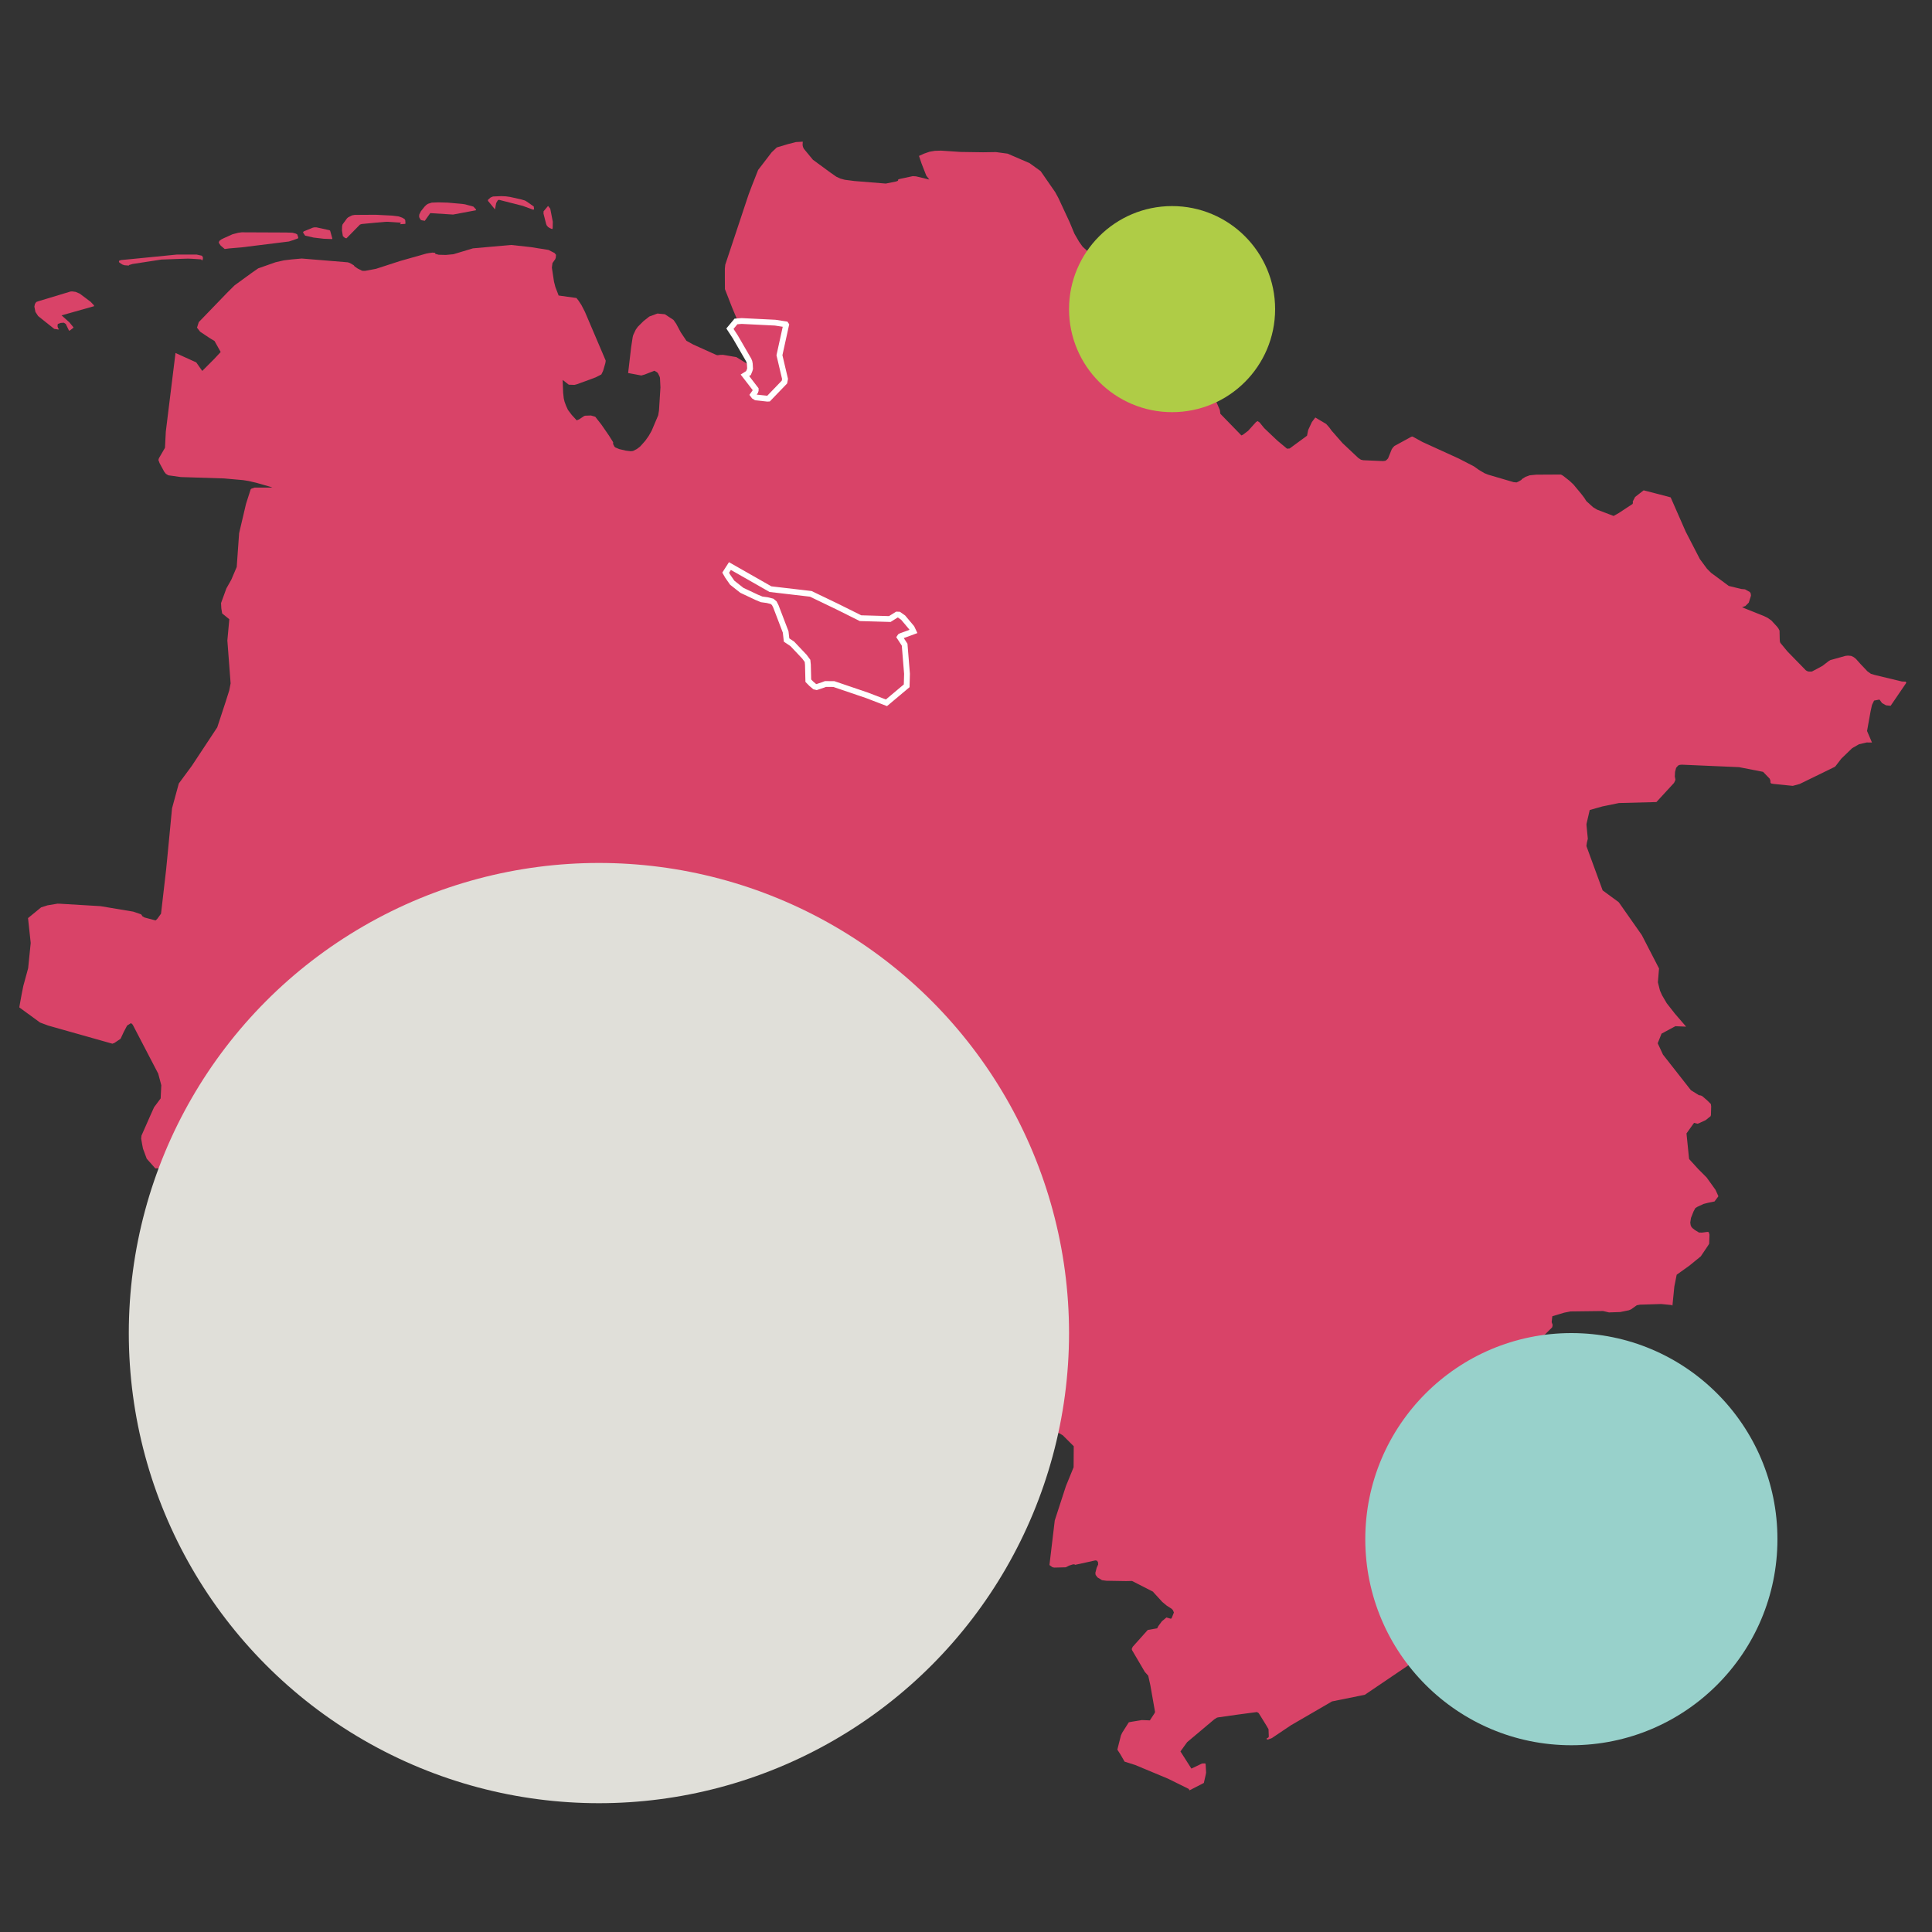
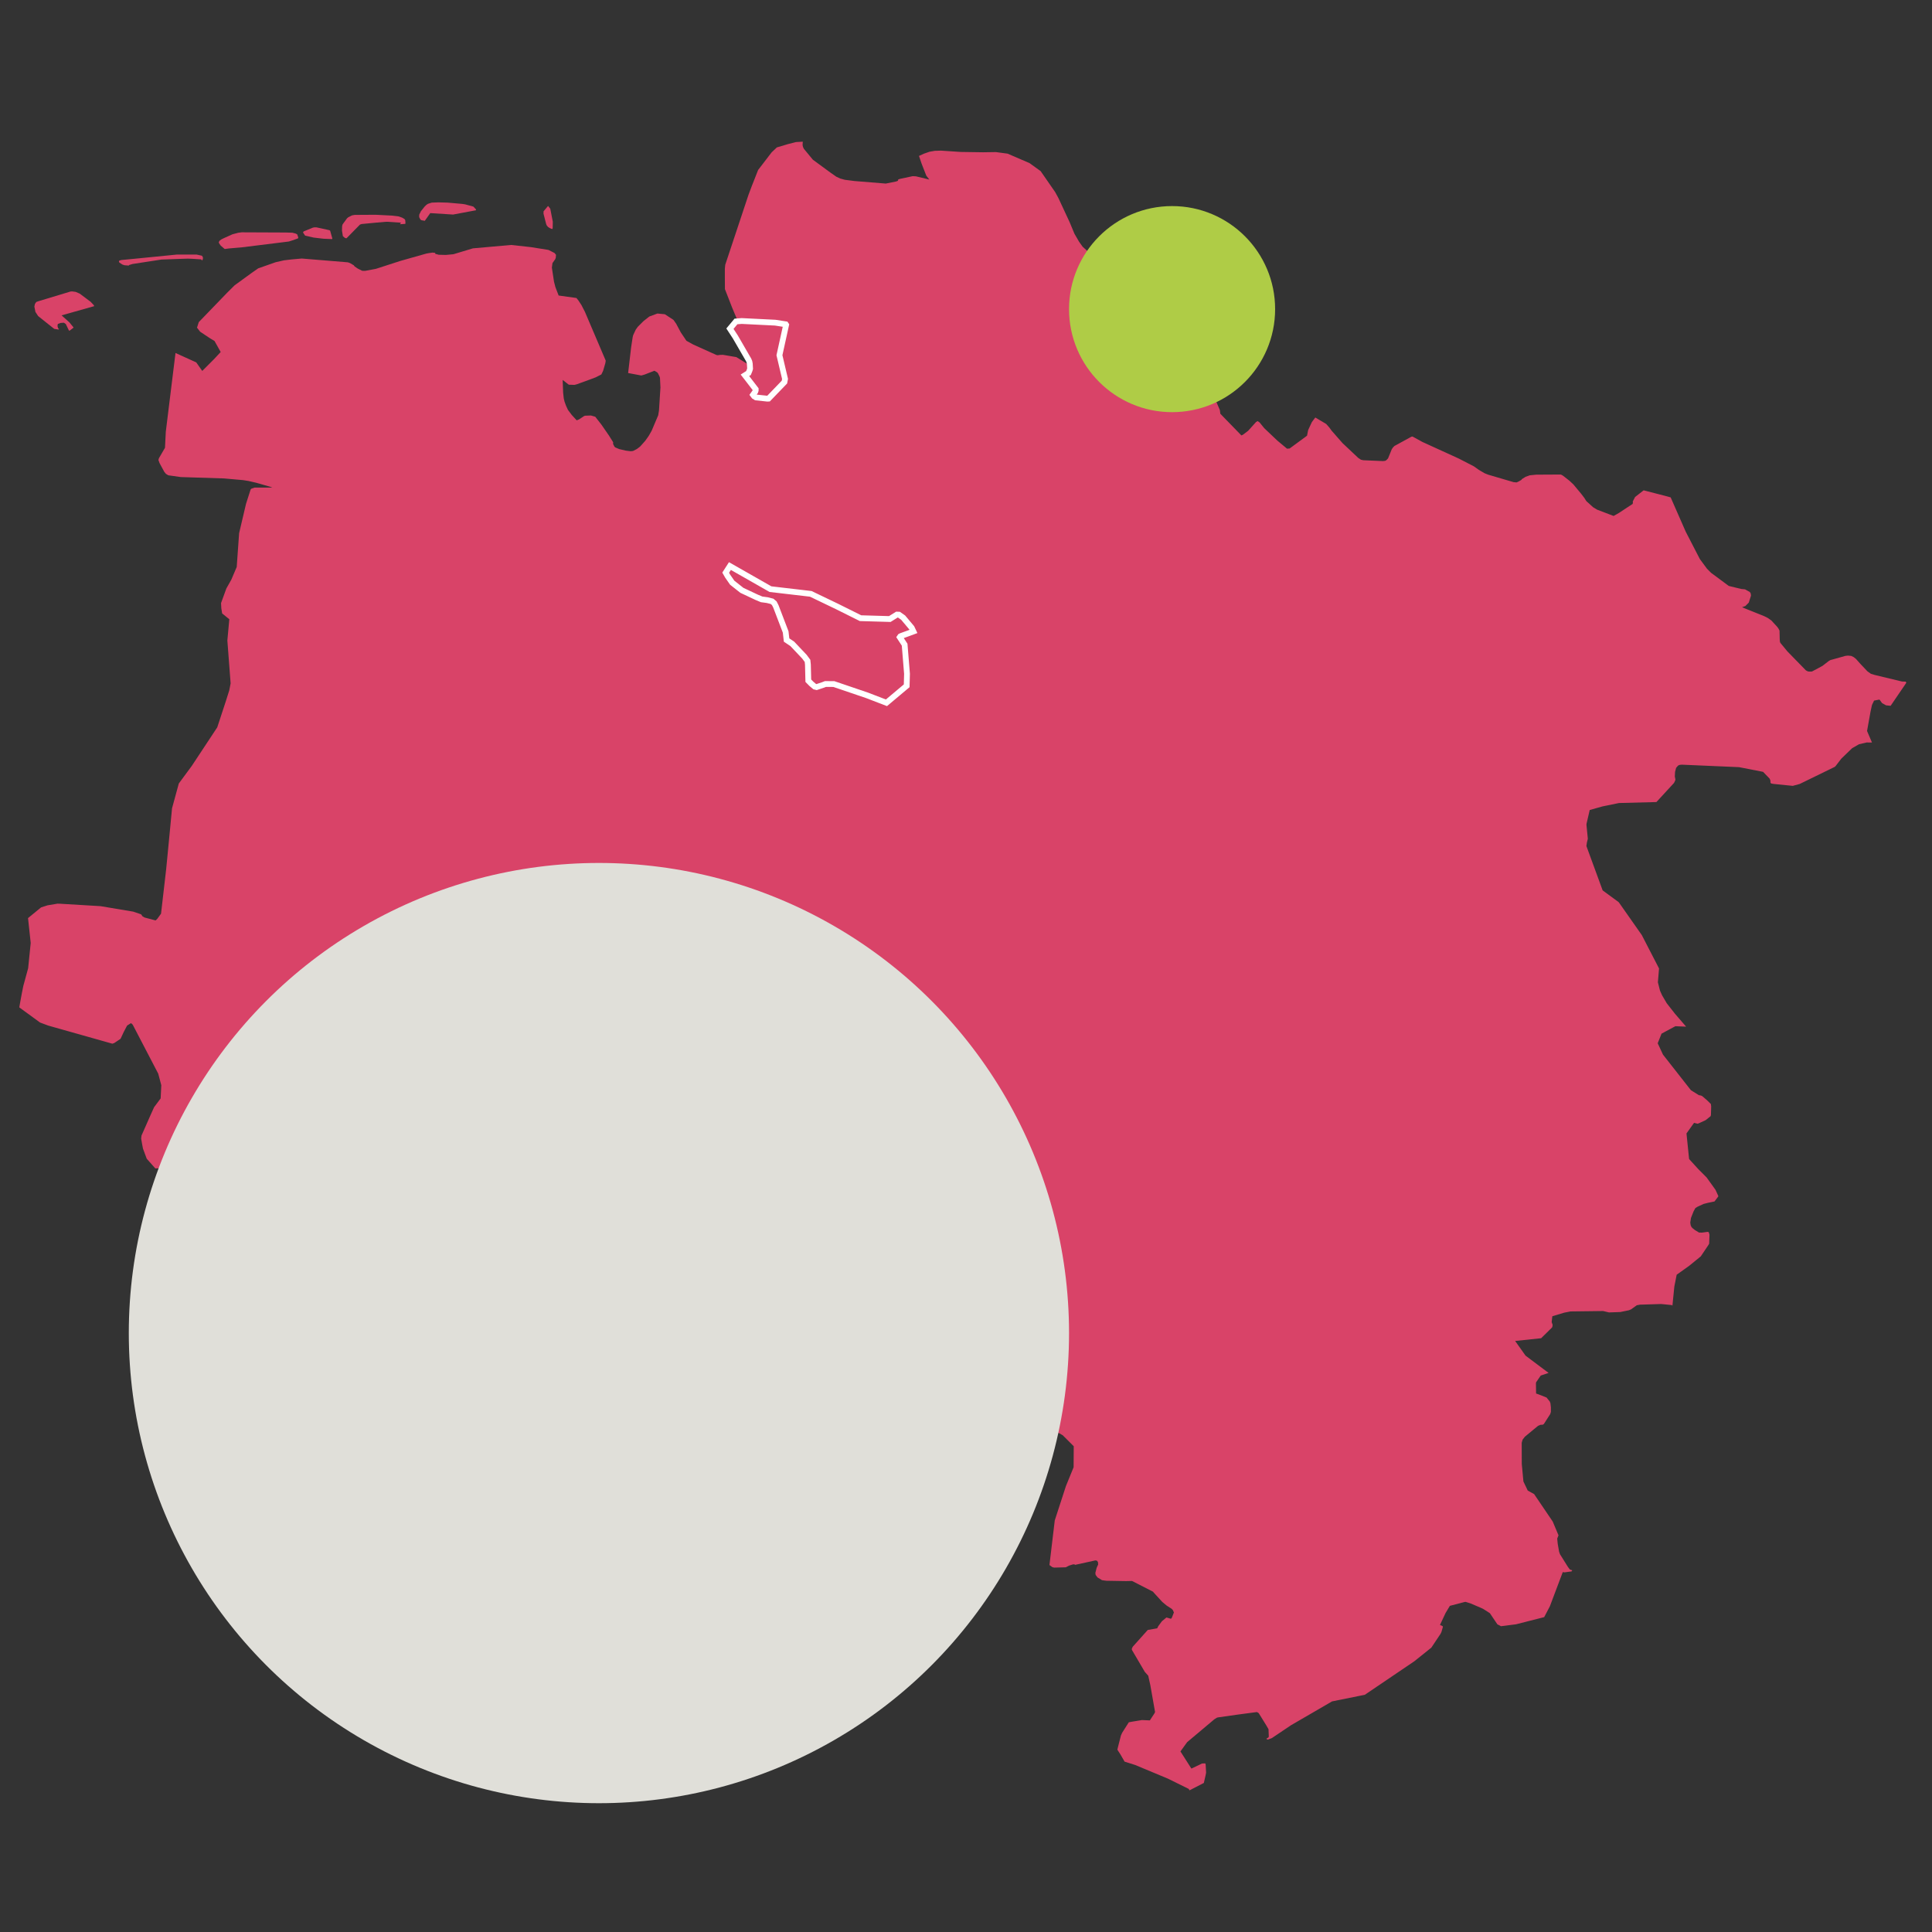
<svg xmlns="http://www.w3.org/2000/svg" width="300px" height="300px" viewBox="0 0 300 300" version="1.1">
  <rect x="0" y="0" width="300" height="300" fill="#333333" stroke="none" />
  <title>bgf_niedersachsen</title>
  <g id="bgf_niedersachsen" stroke="none" stroke-width="1" fill="none" fill-rule="evenodd">
    <g id="Group-20" transform="translate(3, 22)" fill="#D94368">
      <polygon id="Path" points="7.712 29.339 7.214 28.306 6.919 28.113 6.419 28.144 6.003 28.294 5.942 28.427 5.942 28.711 6.042 29.005 6.164 29.096 6.153 29.136 6.042 29.167 5.42 29.067 2.925 27.083 2.5 26.433 2.338 25.613 2.417 25.217 2.569 24.975 2.661 24.883 2.935 24.782 7.96 23.264 8.221 23.252 8.749 23.324 9.383 23.596 11.072 24.862 11.572 25.39 11.623 25.541 6.56 26.969 7.771 28.053 8.415 28.834 8.363 28.924 7.832 29.33" />
      <polygon id="Path" points="17.004 19.237 16.441 19.195 16.33 19.186 16.004 19.076 15.523 18.761 15.463 18.598 15.523 18.466 15.853 18.375 17.868 18.183 24.508 17.524 27.504 17.524 28.341 17.705 28.462 17.857 28.513 17.998 28.503 18.241 28.34 18.465 28.284 18.314 28.202 18.274 26.768 18.182 26.169 18.161 25.454 18.182 22.063 18.303 17.582 18.992 17.043 19.155" />
      <polygon id="Path" points="31.893 16.665 31.28 16.148 31.024 15.784 30.972 15.601 31.095 15.38 31.389 15.166 31.749 14.986 33.103 14.378 33.992 14.145 34.518 14.074 41.371 14.104 42.399 14.134 42.906 14.266 43.146 14.387 43.318 14.874 43.277 15.015 42.429 15.318 41.855 15.501 34.505 16.412 32.601 16.574" />
      <polygon id="Path" points="48.581 15.125 47.258 15.073 45.712 14.892 44.378 14.589 44.069 14.124 44.079 14.024 44.162 13.931 45.571 13.353 45.814 13.302 46.128 13.302 48.126 13.738 48.259 13.808 48.561 14.881 48.602 15.033" />
      <polygon id="Path" points="50.802 15.002 50.588 14.962 50.244 14.678 50.103 13.819 50.123 13.12 50.194 12.846 50.882 11.906 51.071 11.744 51.67 11.44 52.085 11.369 55.336 11.349 57.906 11.48 58.839 11.592 59.077 11.662 59.461 11.803 59.805 12.006 59.928 12.188 59.958 12.654 59.938 12.753 59.898 12.764 59.137 12.816 59.127 12.764 59.247 12.642 59.236 12.591 59.176 12.571 57.139 12.44 56.915 12.44 55.394 12.571 53.162 12.786 52.89 12.877" />
      <polygon id="Path" points="62.963 12.288 62.456 12.197 62.288 12.097 62.087 11.711 62.097 11.336 62.359 10.798 62.942 10.069 63.215 9.806 63.468 9.644 64.05 9.462 65.061 9.423 66.505 9.462 68.786 9.664 69.203 9.726 70.502 10.079 70.878 10.474 70.928 10.615 70.878 10.656 67.355 11.315 63.812 11.092" />
      <polygon id="Path" points="82.76 13.554 82.66 13.544 82.346 13.403 82.101 13.242 81.899 13.009 81.807 12.787 81.395 11.176 81.406 10.809 82.101 9.98 82.445 10.405 82.839 12.431 82.819 13.454" />
-       <polygon id="Path" points="73.862 10.516 72.874 9.31 72.772 9.2 72.772 9.026 73.189 8.661 73.555 8.51 74.837 8.458 75.552 8.488 76.205 8.581 77.895 8.955 78.488 9.128 78.701 9.239 79.88 10.06 79.933 10.516 79.77 10.556 78.209 9.979 74.523 9.037 74.381 9.046 74.29 9.117 74.047 9.533" />
      <polygon id="Path" points="138.051 75.605 137.796 75.059 136.473 73.458 135.818 72.993 135.515 72.982 134.416 73.681 129.903 73.548 126.289 71.714 122.234 69.73 116.024 68.991 108.819 65.109 108.556 64.28 108.546 63.63 108.526 64.329 108.739 65.586 109.119 66.405 109.424 66.943 110.127 67.976 111.612 69.171 113.893 70.267 114.66 70.59 115.531 70.713 116.267 70.906 116.61 71.2 116.855 71.686 118.364 75.707 118.506 76.973 119.384 77.571 121.263 79.596 121.736 80.245 121.796 80.853 121.857 83.354 122.323 83.842 122.845 84.288 123.14 84.359 124.149 84.015 124.503 83.873 125.797 83.884 130.923 85.658 133.903 86.823 137.02 84.159 137.072 82.274 136.706 77.705 135.951 76.528 136.033 76.407 136.165 76.337 137.092 75.993" />
      <polygon id="Path" points="111.573 27.879 110.696 25.792 109.566 22.895 109.554 20.959 109.554 19.743 109.615 19.115 113.231 8.236 113.731 6.908 114.72 4.395 116.824 1.651 117.629 0.89 119.364 0.374 120.595 0.06 121.654 0 121.625 0.517 121.685 0.812 121.825 1.106 123.23 2.807 125.937 4.792 126.865 5.441 127.479 5.724 128.187 5.918 129.68 6.109 134.544 6.504 136.112 6.191 136.391 6.09 136.452 6.018 136.462 5.878 136.735 5.778 138.733 5.353 139.239 5.383 141.297 5.879 140.833 5.272 140.097 3.386 139.701 2.211 140.481 1.857 141.338 1.562 142.145 1.421 143.113 1.39 146.176 1.594 149.658 1.645 151.644 1.615 153.46 1.859 156.862 3.327 158.591 4.573 160.851 7.836 161.352 8.758 163.1 12.516 163.837 14.289 164.546 15.516 165.108 16.305 165.933 17.064 168.175 18.726 169.117 19.779 169.447 20.347 170.198 22.15 170.597 23.132 170.697 23.578 170.779 25.108 171.115 26.316 171.505 27.157 171.921 27.743 174.091 29.485 179.23 32.838 180.812 33.366 182.42 33.539 185.003 33.893 185.003 36.597 184.709 38.724 185.505 39.545 186.422 41.682 186.493 42.249 189.764 45.613 190.006 45.502 190.802 44.903 192.033 43.536 192.276 43.385 192.59 43.598 193.305 44.48 195.332 46.405 196.849 47.671 197.254 47.641 199.955 45.656 200.128 44.786 200.707 43.538 201.24 42.83 202.929 43.832 203.421 44.389 203.776 44.878 205.463 46.802 207.902 49.1 208.326 49.384 208.693 49.465 211.771 49.598 212.125 49.547 212.303 49.425 212.535 49.182 213.114 47.754 213.295 47.491 213.533 47.247 213.889 47.056 216.018 45.89 216.2 45.799 216.341 45.788 217.878 46.629 223.531 49.21 225.852 50.406 226.637 50.963 227.515 51.48 228.072 51.704 232.038 52.869 232.502 52.908 232.811 52.767 233.228 52.524 233.308 52.473 233.258 52.433 233.892 52.038 234.542 51.805 235.549 51.706 239.346 51.685 239.538 51.766 239.758 51.908 240.737 52.677 241.335 53.244 242.508 54.654 242.989 55.281 243.324 55.808 244.374 56.76 245.012 57.145 247.561 58.118 248.383 57.653 249.442 56.954 250.522 56.245 250.563 55.983 250.522 55.891 250.899 55.17 252.226 54.138 254.701 54.776 256.419 55.233 258.76 60.562 260.952 64.809 262.05 66.298 262.695 66.947 265.442 68.984 266.563 69.257 267.42 69.459 267.961 69.511 268.711 69.926 268.852 70.148 268.893 70.493 268.609 71.385 268.548 71.576 268.022 72.103 267.499 72.295 270.912 73.663 271.503 73.958 272.051 74.342 272.948 75.316 273.152 75.589 273.325 75.925 273.356 77.312 273.384 77.636 273.454 77.829 274.554 79.157 277.417 82.093 277.693 82.244 277.915 82.284 278.355 82.274 279.982 81.404 280.969 80.643 281.233 80.491 281.603 80.392 283.554 79.845 283.944 79.803 284.442 79.845 284.837 80.036 285.186 80.309 285.865 81.07 286.976 82.245 287.517 82.629 288.128 82.812 292.334 83.825 292.914 83.845 293 83.978 292.988 84.06 290.611 87.545 290.58 87.595 289.871 87.525 289.249 87.181 288.884 86.675 288.802 86.635 288.006 86.787 287.681 87.465 287.468 88.438 286.914 91.508 287.681 93.3 286.856 93.29 285.675 93.564 284.607 94.172 282.918 95.802 282.06 96.917 281.919 97.069 276.461 99.733 275.379 100.028 272.356 99.723 272.051 99.663 271.951 99.592 271.911 99.471 271.911 99.208 271.79 98.906 271.484 98.591 270.772 97.852 267.036 97.123 258.154 96.738 257.828 96.768 257.579 96.869 257.265 97.234 257.102 97.86 257.064 98.58 257.154 99.016 257.134 99.167 256.94 99.573 254.207 102.542 248.394 102.694 245.829 103.22 243.851 103.778 243.364 105.875 243.344 106.066 243.557 108.245 243.415 108.823 243.335 109.369 245.858 116.257 248.363 118.101 251.937 123.196 254.62 128.394 254.61 128.434 254.436 130.531 254.761 131.817 255.085 132.547 255.811 133.783 257.073 135.395 258.821 137.419 257.153 137.35 255.004 138.504 254.407 139.995 255.226 141.758 259.565 147.287 260.808 148.06 261.112 148.11 261.33 148.211 262.07 148.849 262.66 149.427 262.711 149.803 262.671 151.15 262.621 151.321 261.845 151.94 260.766 152.438 260.593 152.489 260.052 152.356 258.877 153.998 259.277 157.93 259.329 158.021 260.702 159.53 262.006 160.837 263.38 162.751 263.8 163.674 263.82 163.755 263.789 163.815 263.227 164.564 262.19 164.778 261.519 164.95 260.562 165.396 260.248 165.6 259.97 166.117 259.574 167.12 259.463 167.838 259.524 168.244 259.655 168.539 259.827 168.72 260.189 169.004 260.826 169.389 261.286 169.399 262.128 169.287 262.29 169.307 262.349 169.378 262.449 169.721 262.397 171.118 262.241 171.383 261.1 173.083 259.301 174.551 257.354 175.939 256.989 177.783 256.694 180.742 256.588 180.65 254.952 180.487 251.66 180.587 251.163 180.68 250.265 181.318 249.921 181.459 248.591 181.732 246.843 181.792 245.938 181.579 245.692 181.579 240.867 181.639 239.888 181.831 238.044 182.387 237.943 183.3 238.094 183.724 238.054 183.987 238.003 184.128 236.305 185.799 232.271 186.224 233.888 188.504 237.466 191.188 236.246 191.594 235.521 192.65 235.502 192.822 235.521 194.381 236.377 194.694 237.151 195.01 237.65 195.628 237.751 195.901 237.822 196.528 237.822 197.237 237.72 197.573 236.741 199.103 236.569 199.225 236.203 199.245 235.833 199.397 233.776 201.098 233.431 201.544 233.29 202.029 233.302 205.343 233.556 208.047 234.229 209.455 235.218 210.002 238.108 214.268 239.005 216.405 238.803 216.91 238.883 217.729 239.098 218.955 239.23 219.33 240.442 221.275 240.731 221.669 240.782 221.721 241.137 221.832 241.036 222.005 239.927 222.157 239.664 222.116 237.667 227.414 236.78 229.107 232.402 230.221 230.068 230.515 229.51 230.221 228.348 228.496 227.978 228.255 227.27 227.809 226.869 227.627 225.394 227 224.586 226.737 224.405 226.757 222.134 227.355 221.466 228.469 220.599 230.323 221.017 230.516 221.055 230.607 220.834 231.387 220.694 231.689 219.249 233.858 219.111 233.959 216.626 235.954 208.931 241.163 203.837 242.194 197.448 245.904 194.498 247.889 194.028 248.069 193.824 248.129 193.632 247.999 193.976 247.776 194.017 247.644 193.976 246.52 193.651 245.952 192.449 244.007 192.176 243.845 189.21 244.239 186.144 244.675 185.97 244.715 185.554 244.978 181.337 248.523 180.299 249.962 182 252.626 183.65 251.837 184.142 251.817 184.212 251.957 184.282 253.263 184.192 253.72 183.932 254.856 181.706 256 181.58 255.779 178.356 254.188 173.281 252.07 171.623 251.543 170.989 250.44 170.503 249.689 170.573 249.387 171.06 247.472 171.252 247.055 172.281 245.436 172.773 245.344 174.319 245.09 175.549 245.141 176.264 244.047 176.357 243.844 175.632 239.72 175.297 238.201 174.775 237.623 172.794 234.249 172.742 234.098 172.752 234.005 172.893 233.702 175.225 231.099 176.688 230.844 176.863 230.501 177.426 229.74 178.125 229.162 178.758 229.344 178.859 229.344 178.971 229.181 179.283 228.381 179.111 227.996 178.937 227.814 178.153 227.309 177.483 226.752 176.119 225.263 176.05 225.162 172.781 223.491 171.851 223.511 168.786 223.459 168.117 223.368 167.422 222.943 167.127 222.549 167.086 222.236 167.29 221.445 167.522 220.929 167.491 220.563 167.35 220.35 167.088 220.298 163.95 220.988 163.818 220.907 163.597 220.918 163.034 221.099 162.973 221.119 162.537 221.352 162.405 221.372 160.865 221.412 160.661 221.412 160.399 221.342 159.958 221.018 160.783 214.089 162.518 208.752 163.71 205.833 163.73 202.572 162.027 200.872 161.49 200.558 160.072 200.03 159.646 199.907 159.443 199.897 158.85 200.111 158.526 200.303 157.557 200.912 157.78 200.77 158.271 198.45 158.412 197.477 158.453 196.899 158.129 195.653 157.677 194.863 157.617 194.782 156.597 194.234 156.272 194.184 156.212 194.213 155.243 194.365 154.407 193.899 148.982 189.979 148.379 188.51 148.115 182.563 148.146 180.841 148.177 180.608 148.622 179.97 149.104 179.716 149.236 179.605 148.359 178.085 147.066 176.91 147.34 174.782 147.015 173.849 146.509 173.292 146.29 173.192 145.397 172.878 142.077 172.238 138.766 169.697 136.93 167.265 139.133 168.421 140.526 168.441 142.431 163.731 142.491 163.509 140.048 161.889 138.121 161.118 136.626 160.703 136.352 160.592 136.195 160.47 135.708 158.979 137.878 154.402 138.516 153.966 139.495 153.318 140.424 152.86 141.575 152.698 142.327 152.253 143.049 151.603 143.154 151.47 143.925 149.992 145.355 147.074 145.537 146.609 145.617 145.941 144.741 143.702 146.47 139.782 146.418 139.578 146.217 138.929 143.62 137.752 141.38 137.227 139.864 139.203 139.138 140.549 137.1 143.214 134.323 146.82 134.142 146.891 129.24 147.986 122.787 148.046 121.023 147.285 120.506 146.91 120.339 145.502 120.105 138.196 120.365 136.91 120.32 136.615 120.105 136.07 119.406 135.401 117.368 133.81 111.706 136.748 108.751 135.299 105.77 137.59 105.638 138.936 105.45 140.193 105.351 140.518 103.874 141.775 102.936 141.907 99.717 142.15 99.241 141.664 99.271 141.483 98.976 141.187 96.707 140.59 96.287 140.499 95.891 140.752 96.366 141.784 96.99 144.854 101.989 148.613 104.077 150.224 105.574 154.651 105.432 156.334 105.66 159.523 105.199 160.458 104.129 164.721 104.212 164.944 104.735 165.917 105.485 166.576 105.752 166.688 106.097 166.708 107.257 167.084 108.448 167.702 107.833 168.513 107.377 169.082 106.407 170.095 106.186 170.276 105.68 170.52 105.331 170.581 104.711 170.54 104.548 170.6 102.429 172.008 102.019 172.393 101.693 172.858 101.642 173.183 101.753 173.729 101.987 174.418 99.095 174.115 96.754 173.264 93.952 172.655 93.373 172.584 92.049 173.567 90.417 175.126 86.561 177.912 85.028 178.266 82.859 179.614 82.563 179.017 81.513 178.744 80.514 178.602 79.051 178.491 78.888 178.501 76.709 180.163 76.333 180.669 75.73 181.561 74.631 181.144 72.902 180.414 71.914 179.897 71.68 178.934 70.333 176.736 70.069 176.736 70.11 176.604 71.009 175.926 74.551 174.749 77.608 173.817 77.427 169.845 75.54 168.083 73.31 167.657 73.25 167.628 72.069 166.785 71.795 166.321 71.507 165.368 71.344 164.629 71.355 164.518 73.976 158.948 74.984 158.27 73.677 156.932 73.523 156.741 73.455 156.173 73.495 155.728 73.586 155.363 75.604 153.215 74.935 150.784 74.019 149.172 71.347 147.542 69.841 147.906 69.588 148.068 68.315 148.635 66.197 148.312 61.33 145.354 59.84 141.089 59.333 140.016 59.141 139.762 58.995 139.609 54.579 137.877 54.351 137.775 53.603 138.71 53.028 139.702 52.664 140.472 52.218 141.921 52.865 142.367 54.189 143.076 54.068 143.725 52.34 146.775 50.12 147.879 49.811 147.9 49.556 147.929 47.93 148.862 43.896 151.344 40.331 153.977 39.743 154.476 39.414 155.134 39.158 155.611 38.16 156.137 37.181 156.238 36.409 156.319 36.02 156.876 35.172 157.869 30.366 157.515 29.125 157.434 26.641 157.159 24.592 157.616 24.013 158.155 23.8 158.408 23.136 159.361 21.118 159.431 19.782 157.922 19.201 156.352 19.059 155.613 18.919 154.802 18.97 154.336 20.293 151.337 20.926 149.929 21.946 148.561 22.046 146.513 21.571 144.72 17.667 137.225 17.586 137.083 17.342 136.87 16.74 137.246 16.212 138.249 15.72 139.303 14.756 139.952 14.446 140.064 4.502 137.255 3.224 136.78 0 134.43 0.041 134.147 0.385 132.273 0.618 131.106 1.372 128.34 1.768 124.42 1.352 120.561 3.378 118.9 4.393 118.576 5.924 118.321 6.341 118.332 12.607 118.708 17.686 119.558 18.907 119.975 19.08 120.208 19.101 120.268 19.451 120.471 21.13 120.916 21.2 120.896 21.433 120.663 22.006 119.874 22.802 112.974 23.185 109.035 23.714 103.512 24.764 99.662 26.781 96.927 30.735 90.94 32.059 86.908 32.598 85.207 32.81 84.111 32.305 77.458 32.607 74.155 31.497 73.254 31.365 72.453 31.324 71.642 32.151 69.373 32.916 68.016 33.758 66.04 34.129 60.801 35.197 56.253 35.846 54.227 35.927 53.985 36.02 53.892 36.531 53.711 39.289 53.711 38.946 53.58 36.774 52.961 35.585 52.686 34.759 52.554 31.787 52.291 25.086 52.078 23.139 51.805 22.756 51.572 22.487 51.228 21.777 49.912 21.597 49.425 21.678 49.153 22.619 47.532 22.746 45.03 24.252 32.812 27.471 34.27 28.407 35.598 30.248 33.754 31.268 32.66 30.31 30.947 29.66 30.562 28.079 29.509 27.592 28.881 27.866 28.02 32.266 23.461 33.428 22.307 36.033 20.411 37.092 19.672 39.795 18.72 41.087 18.426 42.267 18.285 43.854 18.144 51.012 18.732 51.351 18.853 51.93 19.189 52.063 19.37 52.554 19.705 53.245 20.049 53.685 20.06 55.374 19.745 59.155 18.52 63.196 17.376 63.576 17.305 64.155 17.224 64.579 17.266 64.59 17.417 65.132 17.558 66.232 17.587 67.411 17.475 70.437 16.564 76.373 16.037 79.43 16.373 82.166 16.808 83.105 17.285 83.339 17.568 83.298 18.025 83.216 18.247 82.786 18.855 82.694 19.554 83.024 21.731 83.236 22.561 83.745 23.888 86.506 24.272 86.779 24.607 87.278 25.356 87.83 26.43 91.048 33.978 91.048 34.078 90.997 34.392 90.897 34.736 90.648 35.588 90.375 36.145 89.508 36.59 88.647 36.914 86.59 37.663 86.2 37.764 85.319 37.735 84.371 36.995 84.442 38.972 84.541 39.864 84.663 40.371 84.897 41.009 85.196 41.658 85.785 42.437 86.55 43.268 86.927 43.116 87.723 42.588 87.903 42.548 88.761 42.518 89.43 42.71 90.389 43.937 91.549 45.618 92.162 46.591 92.214 46.691 92.194 46.925 92.396 47.33 92.529 47.47 93.151 47.734 94.186 47.976 94.939 48.068 95.294 48.027 95.889 47.725 96.374 47.36 96.542 47.179 97.193 46.448 97.743 45.669 98.191 44.88 98.894 43.218 99.208 42.479 99.33 41.72 99.553 38.154 99.481 36.664 99.412 36.45 99.178 35.974 99.037 35.812 98.617 35.569 97.111 36.156 96.584 36.308 94.536 35.923 95.001 31.931 95.244 30.341 95.316 30.048 95.716 29.195 96.031 28.749 96.927 27.857 97.826 27.149 99.086 26.684 100.238 26.795 101.579 27.676 101.998 28.274 102.711 29.611 103.588 30.918 104.658 31.506 108.232 33.116 108.435 33.158 108.82 33.107 109.261 33.096 110.615 33.329 111.34 33.45 113.18 34.586 113.302 34.717 113.394 34.971 113.551 35.893 113.531 35.964 113.352 36.125 113.018 36.369 113.342 36.826 114.649 38.567 114.649 38.74 114.592 38.933 114.238 39.439 114.4 39.661 114.709 39.854 116.457 40.044 116.63 40.034 119.086 37.44 119.177 36.944 118.316 33.226 119.344 28.463 119.284 28.372 117.67 28.119 112.499 27.855" />
      <polygon id="Path" stroke="#FFFFFF" stroke-width="0.9" points="138.571 75.487 137.24 73.903 136.58 73.442 136.274 73.432 135.168 74.123 130.622 73.991 126.981 72.177 122.896 70.214 116.639 69.483 110.343 65.897 109.684 66.926 109.988 67.459 110.698 68.481 112.195 69.664 114.492 70.746 115.263 71.068 116.143 71.188 116.885 71.378 117.23 71.669 117.475 72.151 118.997 76.129 119.139 77.382 120.023 77.974 121.917 79.978 122.392 80.62 122.453 81.222 122.514 83.698 122.983 84.178 123.509 84.62 123.805 84.69 124.823 84.349 125.18 84.21 126.482 84.22 131.645 85.976 134.648 87.13 137.788 84.493 137.839 82.628 137.471 78.106 136.711 76.943 136.792 76.822 136.926 76.753 137.861 76.413 138.837 76.051" />
      <polygon id="Path" stroke="#FFFFFF" stroke-width="0.9" points="112.671 36.276 113.225 35.925 113.4 35.493 113.472 35.244 113.43 34.501 113.369 34.181 113.249 33.89 111.176 30.312 110.343 29.038 111.279 27.916 112.173 27.846 117.382 28.104 119.007 28.357 119.068 28.447 118.032 33.158 118.9 36.838 118.807 37.33 116.336 39.896 116.162 39.906 114.399 39.716 114.09 39.527 113.925 39.307 114.281 38.807 114.342 38.626 114.342 38.446 113.02 36.724" />
    </g>
-     <circle id="Oval" fill="#98D1CB" style="mix-blend-mode: multiply;" cx="244" cy="239" r="32" />
    <circle id="Oval" fill="#E0DFD9" style="mix-blend-mode: multiply;" cx="93" cy="207" r="73" />
    <circle id="Oval-Copy" fill="#AFCC46" style="mix-blend-mode: multiply;" cx="182" cy="48" r="16" />
  </g>
</svg>